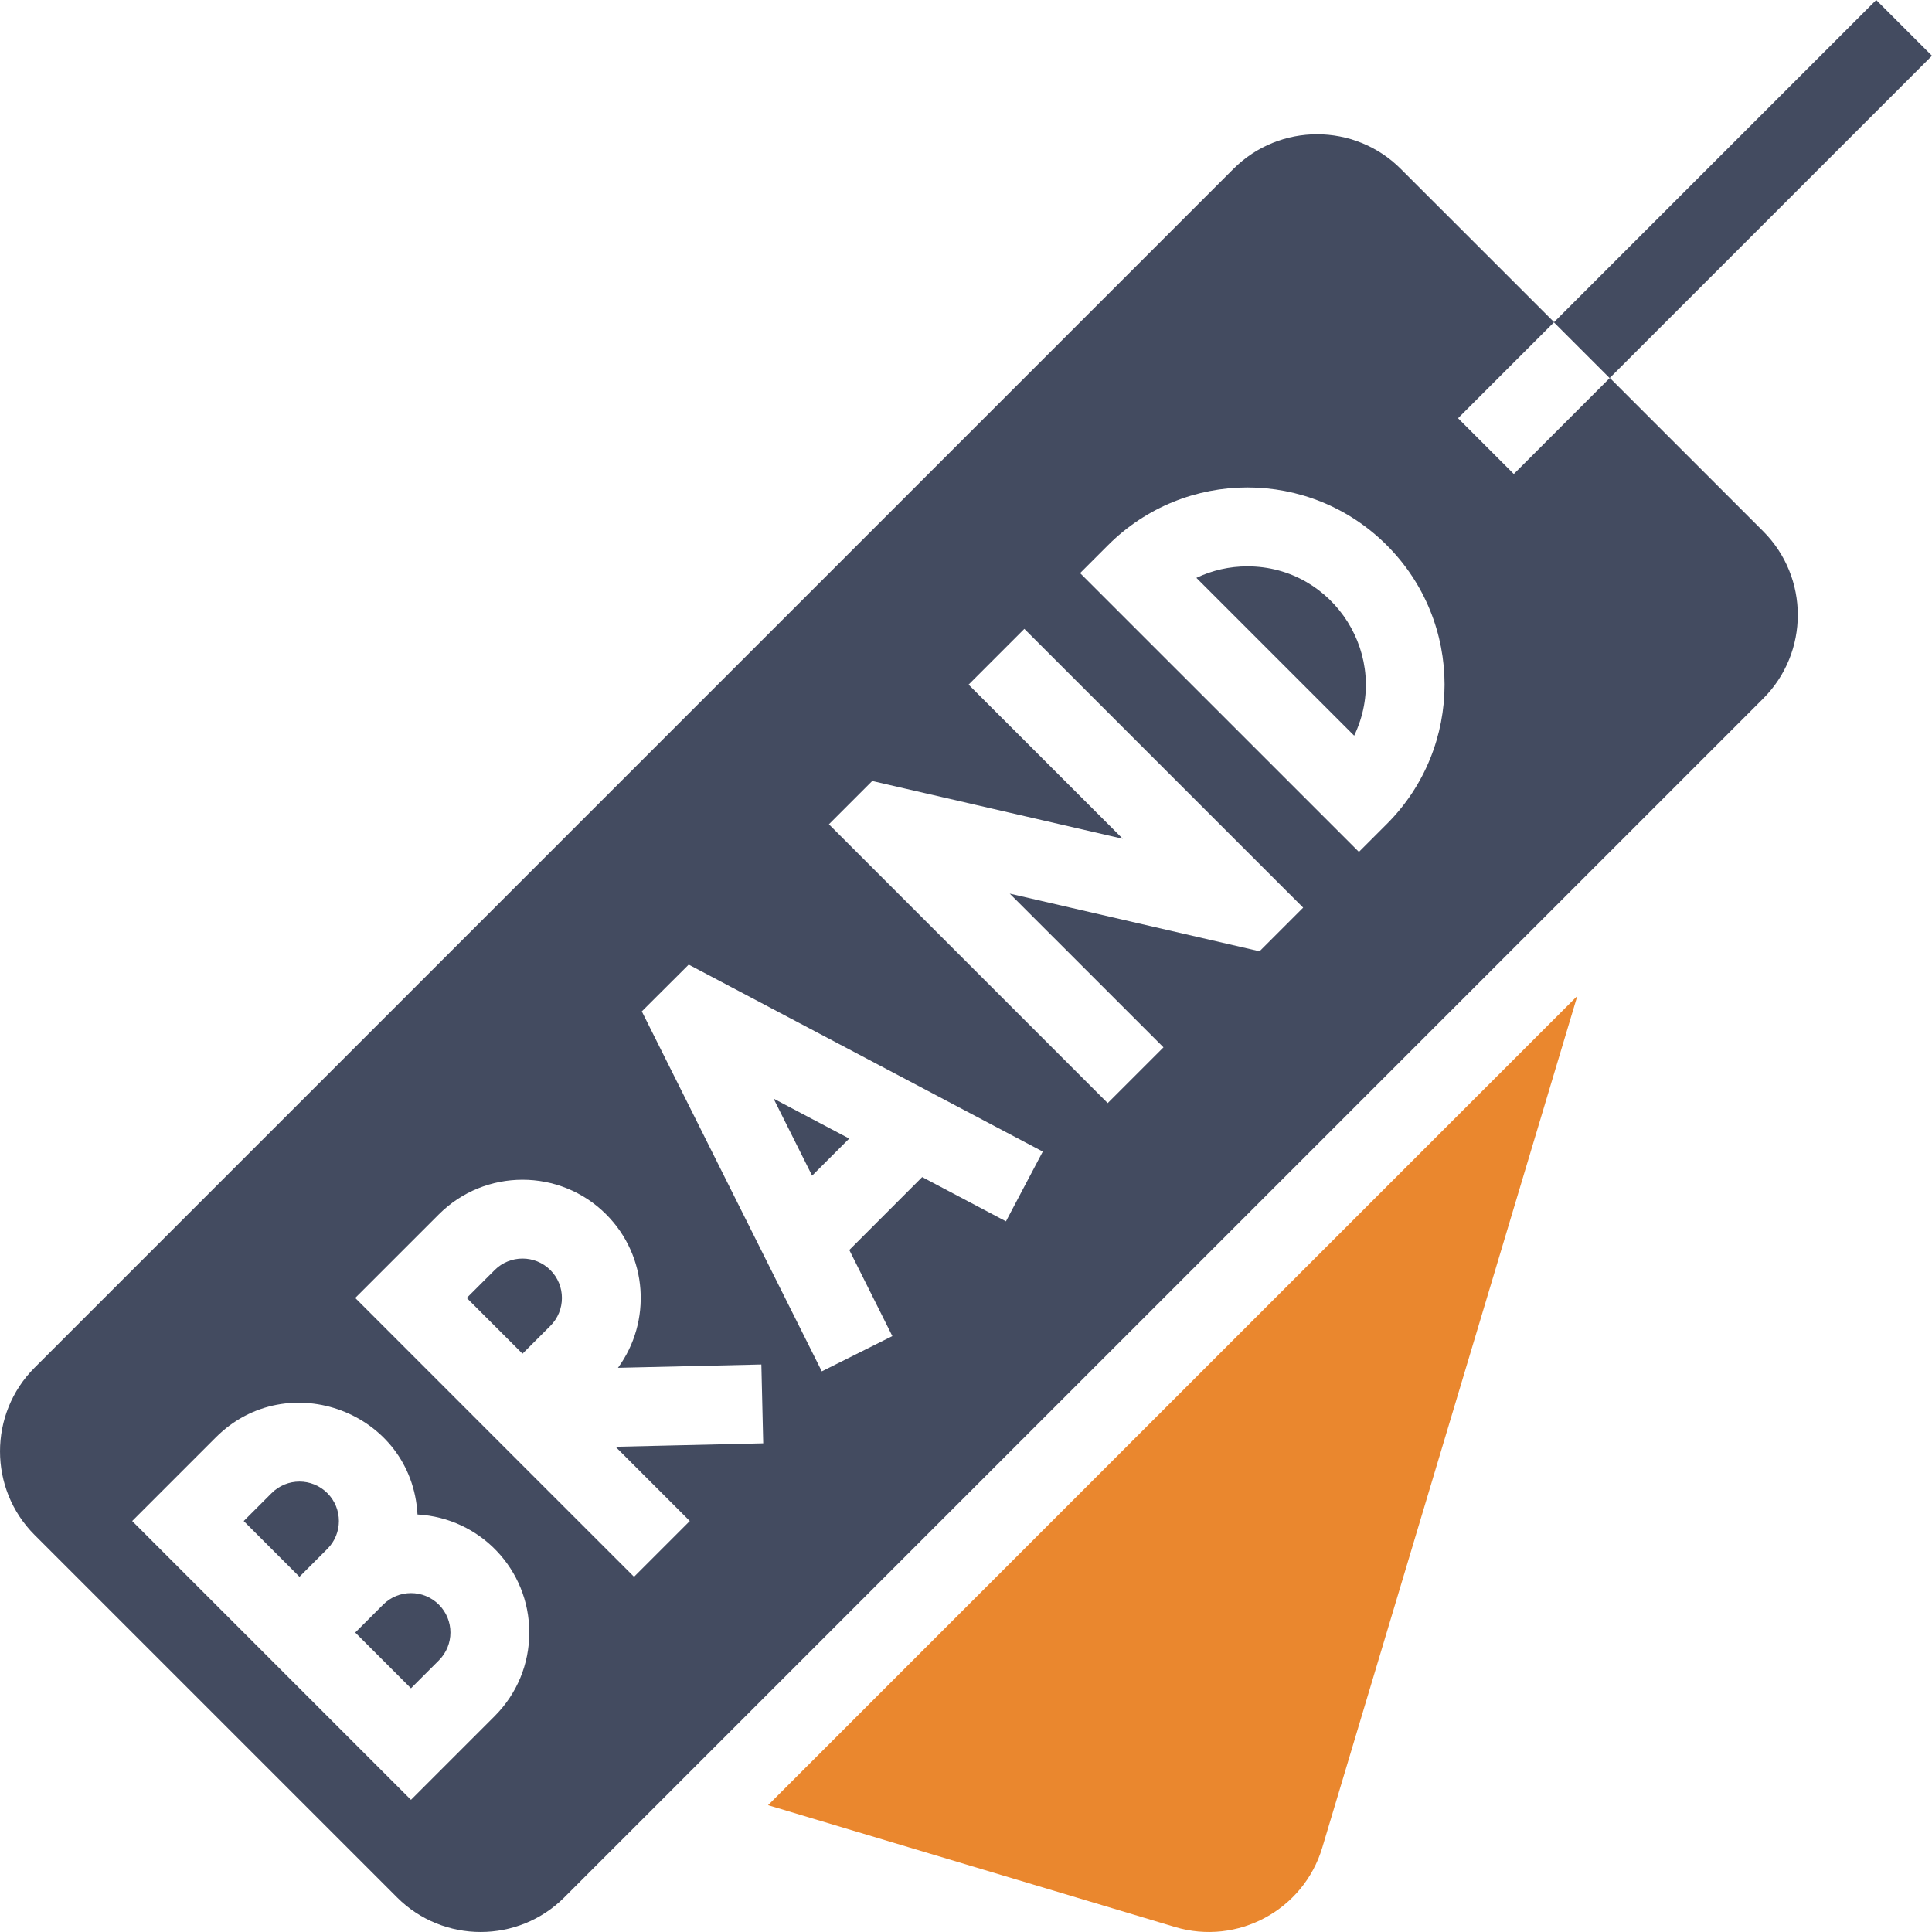
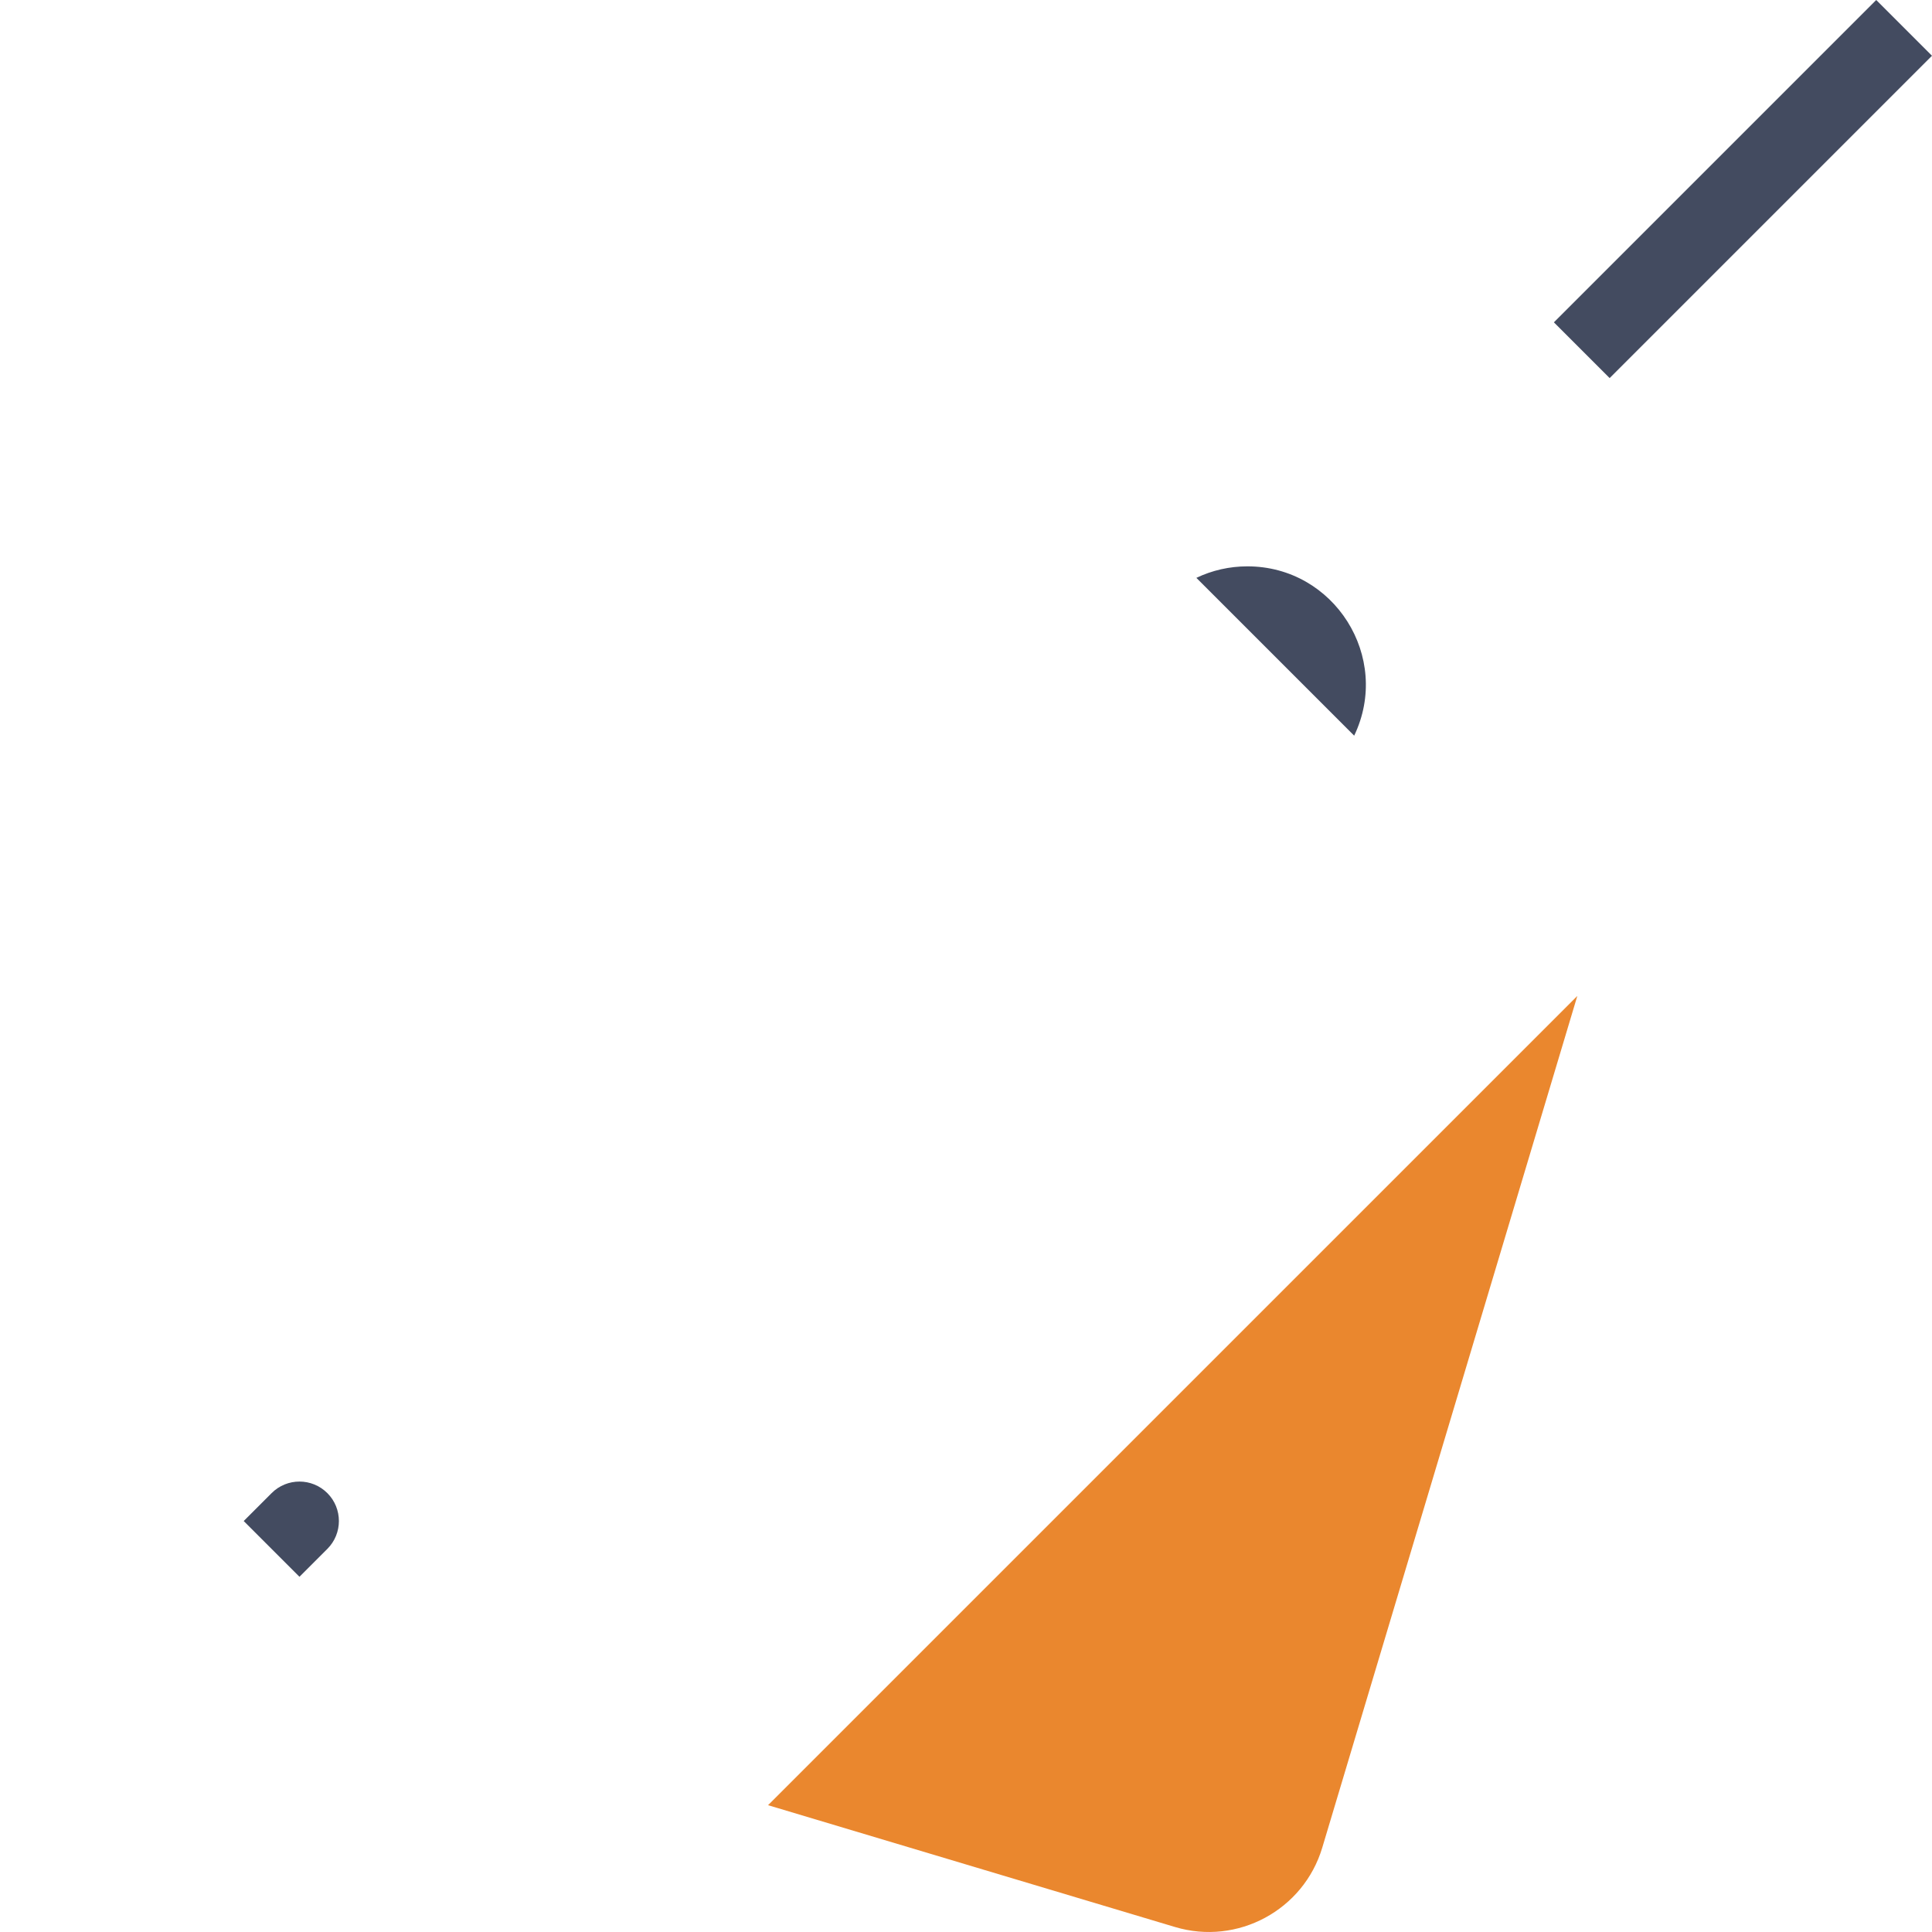
<svg xmlns="http://www.w3.org/2000/svg" width="50px" height="50px" viewBox="0 0 50 50" version="1.1">
  <title>icn-2</title>
  <g id="Audio" stroke="none" stroke-width="1" fill="none" fill-rule="evenodd">
    <g id="3_sm" transform="translate(-163, -1037)">
      <g id="icn-2" transform="translate(163, 1037)">
-         <path d="M12.801,32.87 L12.079,33.591 L13.522,35.034 L14.244,34.313 C14.642,33.915 14.642,33.268 14.244,32.87 C13.846,32.472 13.199,32.472 12.801,32.87 Z" id="Path" fill="#434B60" />
        <path d="M7.029,38.642 L6.307,39.364 L7.75,40.807 L8.472,40.085 C8.87,39.687 8.87,39.04 8.472,38.642 C8.073,38.243 7.427,38.243 7.029,38.642 L7.029,38.642 Z" id="Path" fill="#434B60" />
        <path d="M30.41,49.871 C32.026,50.355 33.736,49.434 34.22,47.817 L40.821,25.775 L19.877,46.718 L30.41,49.871 Z" id="Path" fill="#EA872E" />
-         <polygon id="Path" fill="#434B60" points="21.978 29.466 20.02 28.432 21.017 30.426" />
-         <path d="M9.915,41.528 L9.193,42.25 L10.636,43.693 L11.358,42.971 C11.757,42.572 11.757,41.927 11.358,41.528 C10.96,41.13 10.313,41.13 9.915,41.528 Z" id="Path" fill="#434B60" />
        <path d="M32.283,14.657 C31.818,14.657 31.369,14.76 30.962,14.955 L35.046,19.039 C36.018,17.008 34.53,14.657 32.283,14.657 Z" id="Path" fill="#434B60" />
-         <path d="M41.663,9.781 L39.177,12.267 L37.734,10.824 L40.22,8.338 L36.251,4.37 C35.654,3.773 34.87,3.475 34.086,3.475 C33.303,3.475 32.519,3.773 31.922,4.37 L0.895,35.396 C-0.298,36.589 -0.298,38.531 0.895,39.724 L10.276,49.105 C11.469,50.298 13.411,50.298 14.604,49.105 L45.632,18.078 C46.825,16.885 46.825,14.944 45.632,13.75 L41.663,9.781 Z M12.801,44.414 L10.636,46.579 C6.855,42.798 5.486,41.428 3.421,39.364 L5.586,37.199 C7.439,35.346 10.66,36.537 10.805,39.195 C12.419,39.283 13.698,40.612 13.698,42.25 C13.698,43.067 13.379,43.836 12.801,44.414 Z M17.852,39.364 L16.409,40.807 L13.522,37.921 L9.193,33.591 L11.358,31.427 C12.552,30.233 14.494,30.233 15.687,31.427 C16.768,32.508 16.87,34.203 15.993,35.399 L19.704,35.313 L19.752,37.353 L15.93,37.442 L17.852,39.364 Z M26.034,31.608 L23.866,30.463 L21.98,32.35 L23.094,34.578 L21.268,35.491 L16.61,26.174 L17.824,24.964 L26.987,29.803 L26.034,31.608 Z M32.597,24.619 L26.132,23.127 L30.111,27.105 L28.667,28.548 L21.452,21.333 L22.573,20.212 C30.604,22.064 28.781,21.644 29.057,21.707 L25.067,17.718 L26.51,16.275 L33.726,23.49 L32.597,24.619 Z M35.89,21.326 L35.169,22.047 L27.953,14.832 L28.675,14.11 C30.669,12.117 33.896,12.116 35.89,14.11 C37.884,16.104 37.884,19.331 35.89,21.326 Z" id="Shape" fill="#434B60" />
        <polygon id="Path" fill="#434B60" transform="translate(45.107, 4.893) rotate(-45) translate(-45.107, -4.893)" points="39.209 3.872 51.006 3.872 51.006 5.913 39.209 5.913" />
      </g>
    </g>
  </g>
</svg>